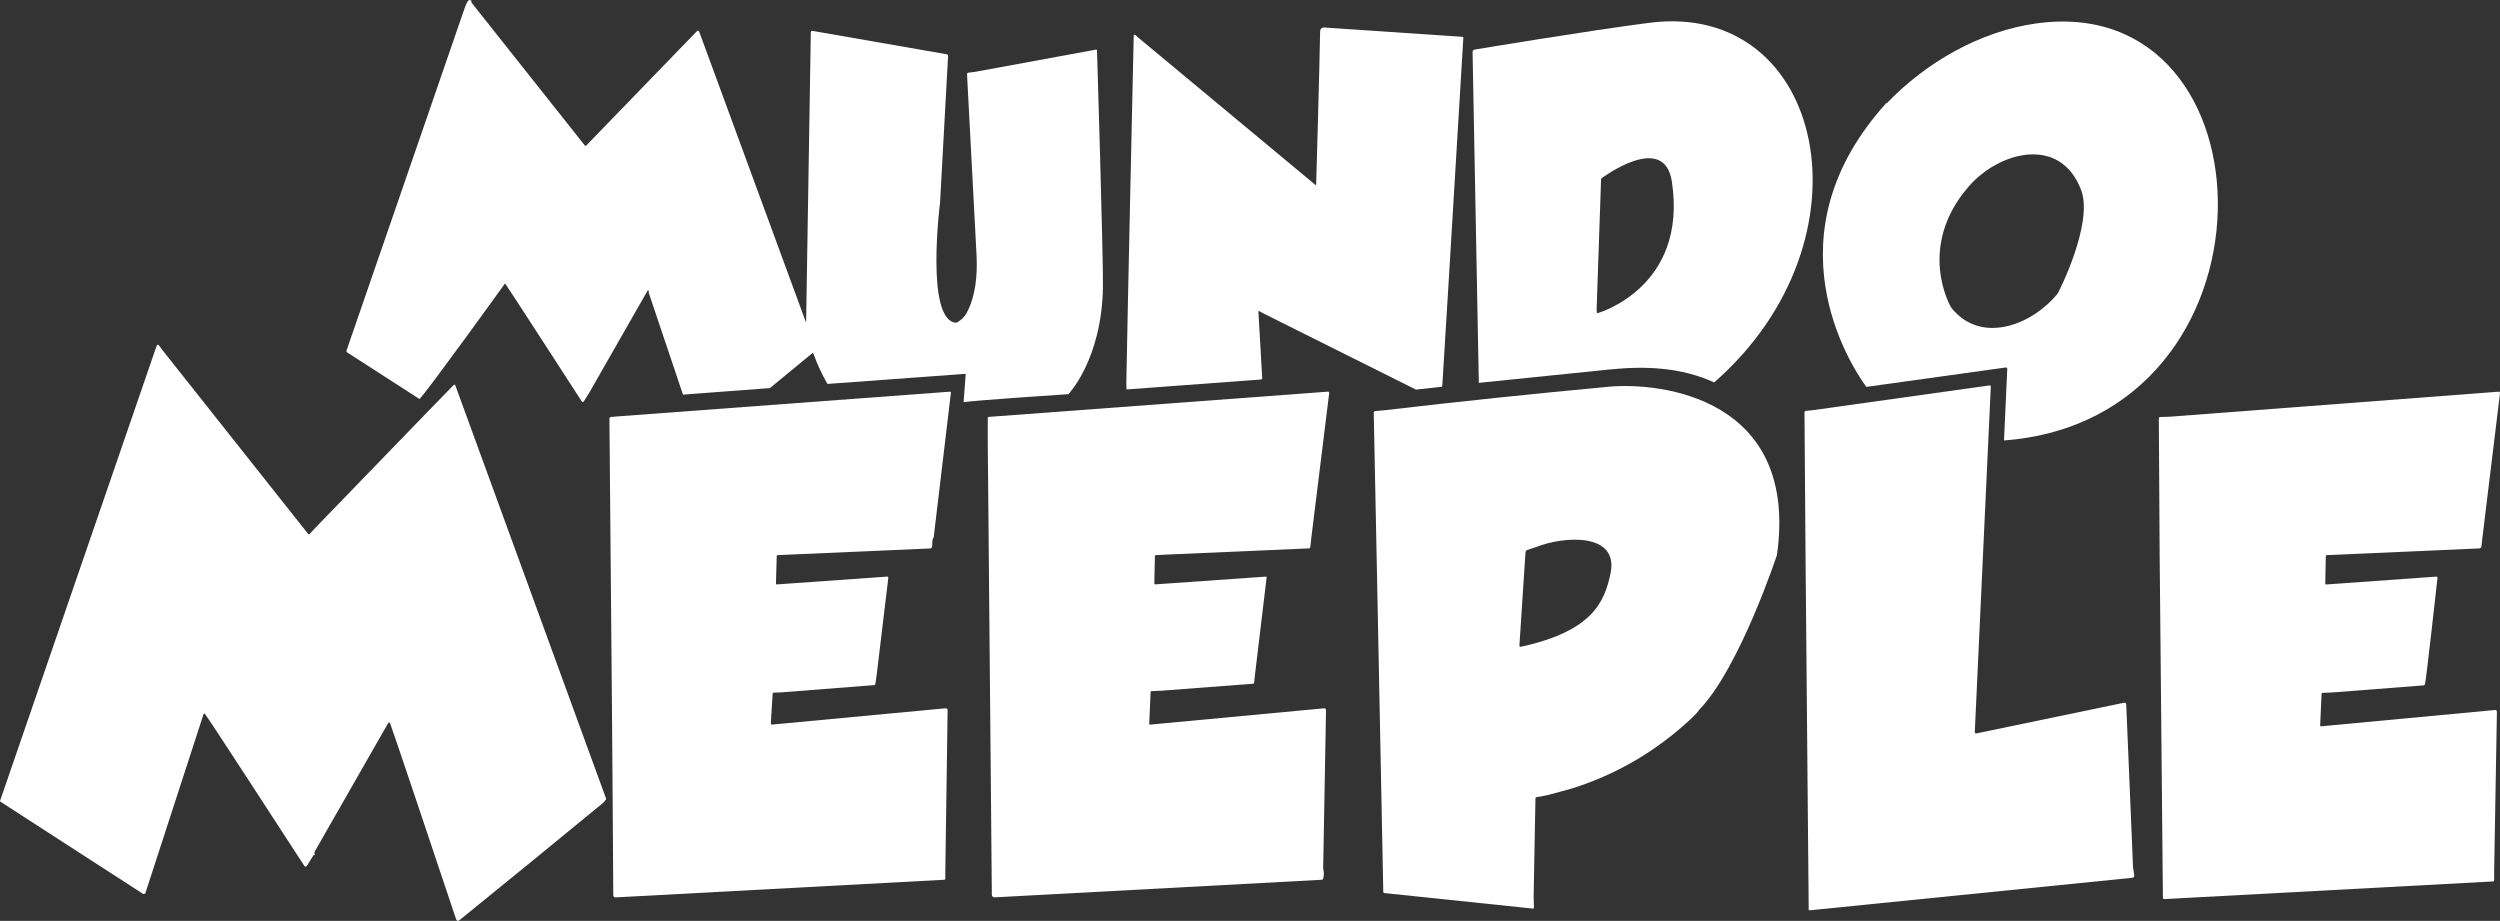
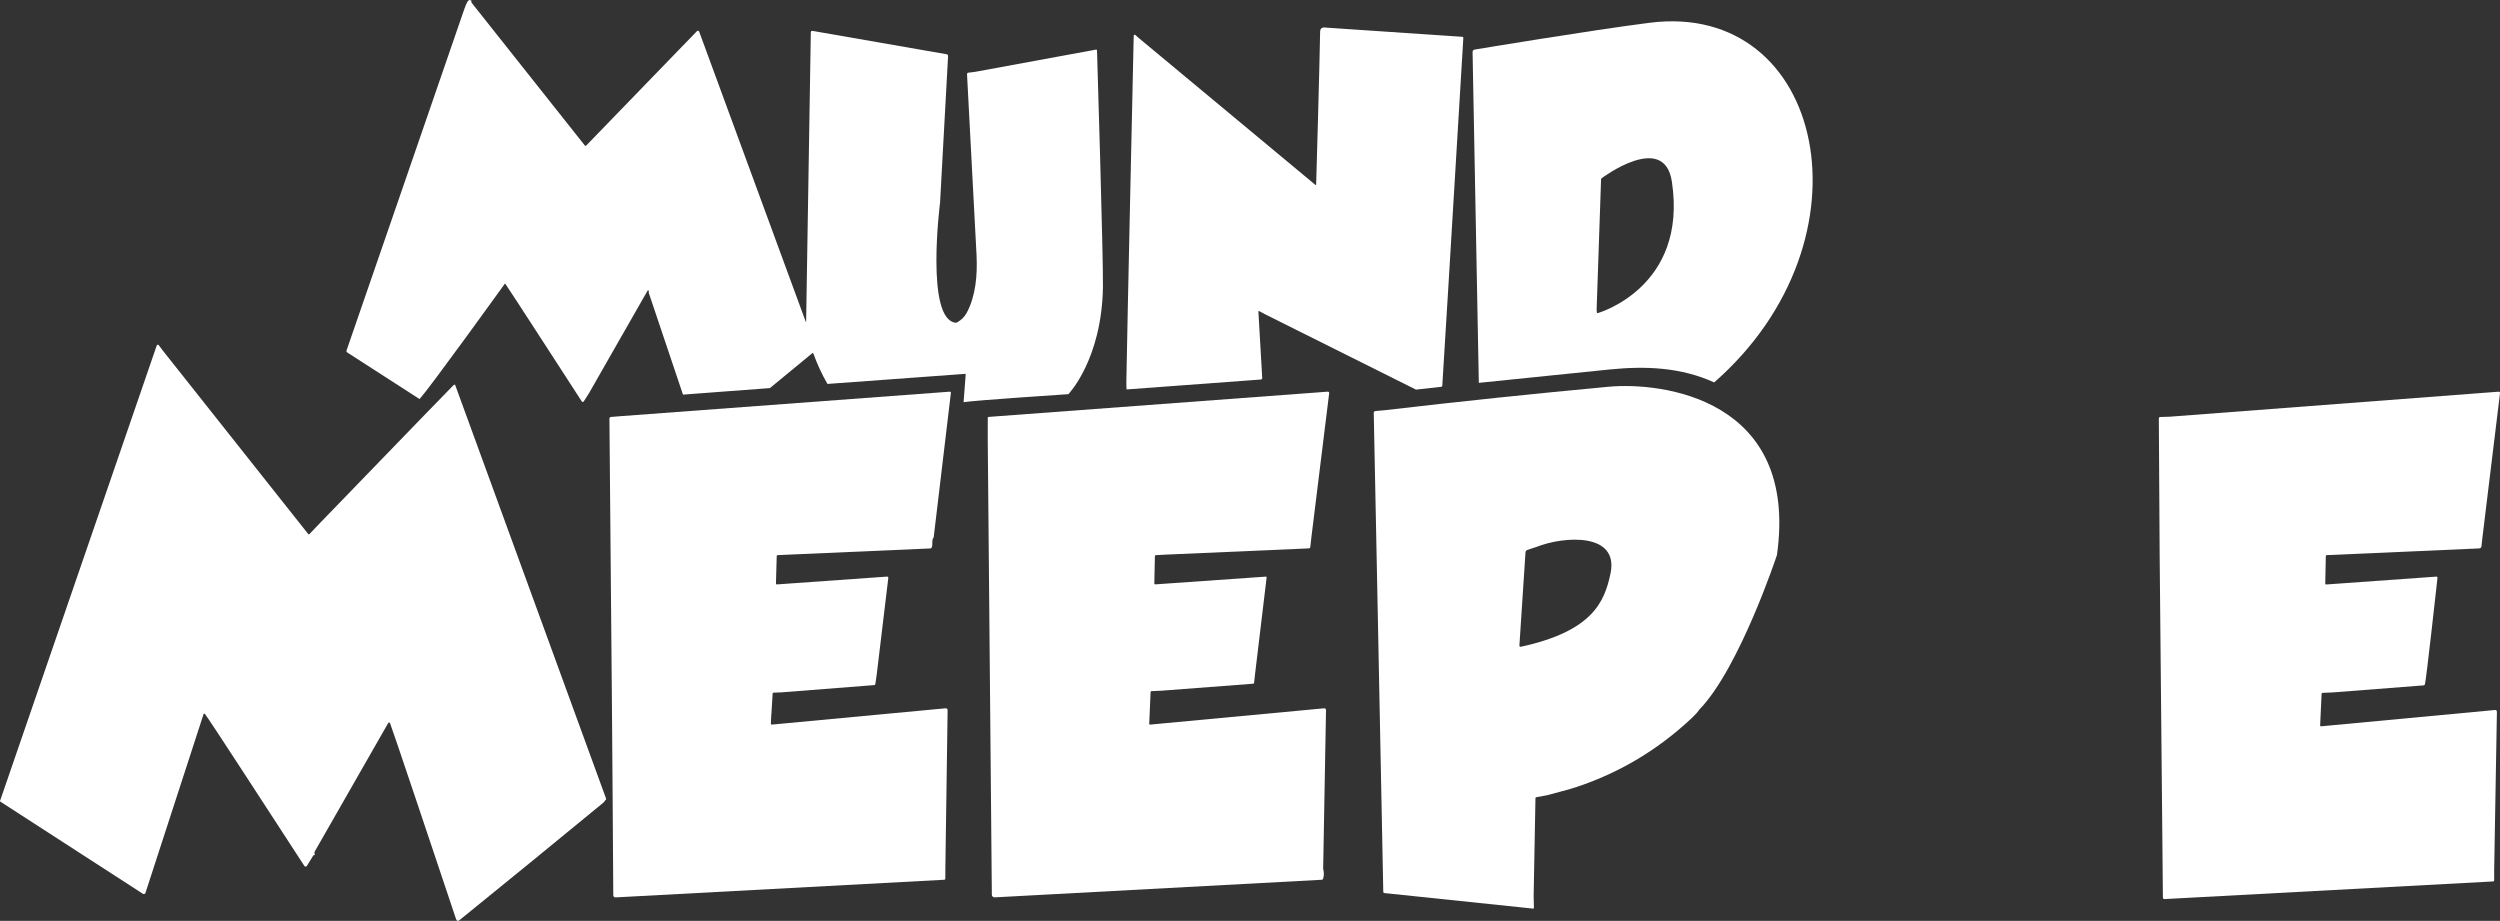
<svg xmlns="http://www.w3.org/2000/svg" viewBox="0 0 1497.76 551.68" data-sanitized-data-name="Capa 2" data-name="Capa 2" id="Capa_2">
  <rect x="0" y="0" width="1497.76" height="551.68" fill="#333333" stroke="none" />
  <defs>
    <style>
      .cls-1 {
        fill: #fff;
        stroke-width: 0px;
      }
    </style>
  </defs>
  <g data-sanitized-data-name="Capa 2" data-name="Capa 2" id="Capa_2-2">
    <path d="m657.22,30.17v-.08c-.05-.26-.3-.43-.56-.38l-72.55,13.35-3.96.48c-.48.06-.83.47-.8.95,0,0,5.24,98.46,5.7,108.32.56,12-.42,24.31-5.91,34.65-1.31,2.37-3.22,4.27-5.72,5.68-.3.17-.62.23-.97.19-18.12-2.07-9.3-71.8-9.27-71.8l4.81-87.85c.03-.68-.29-1.08-.96-1.2l-80.33-13.99h-.09c-.45-.02-.83.34-.85.8l-2.81,173.44c.01.06-.03.12-.09.13s-.12-.03-.13-.09l-63.86-173.84c-.04-.11-.1-.22-.19-.3-.32-.3-.82-.3-1.13.02l-66.37,68.56c-.28.29-.55.27-.8-.04-22.6-28.49-45.19-56.97-67.77-85.44-.15-.19-.23-.39-.23-.59,0-.23.02-.45.09-.64h0c-.9-.83-1.72-.62-2.47.61-.54.89-1.23,2.54-2.06,4.95-16.21,47.2-70.32,203.86-70.32,203.86-.16.47.02.98.43,1.24l43.28,27.89c5.41-5.61,50.85-68.73,50.85-68.73.14-.41.36-.46.66-.15.62.63,45.68,70.29,45.68,70.29.06.09.13.16.22.22.34.21.79.12,1-.22l3.04-4.76,35.19-61.59c.23-.4.43-.39.61.03.15.34.17.74.06,1.21l20.53,61.06,52.08-3.91,25.36-20.88s.08-.05.13-.07c.22-.09.48.03.56.26,2.21,6.21,5.02,12.27,8.42,18.2l82.31-6.02c.38-.03.55.15.5.54l-1.25,16.41c6.38-1.09,62.79-4.8,62.79-4.8,0,0,19.99-20.61,20.7-64.14.27-16.49-3.55-141.83-3.55-141.83Z" class="cls-1" />
    <path d="m876.69,22.73c.02-.35-.25-.65-.6-.68l-81.45-5.49h0c-2.47-.43-3.72.39-3.75,2.44-.28,18.93-2.37,91.36-2.37,91.36-.01.53-.21.62-.62.28l-105.67-87.87-2.01-1.8c-.11-.09-.24-.15-.38-.15-.34-.01-.62.25-.63.59,0,0-3.9,175.32-4.4,206.78-.04,2.61,0,4.32.13,5.12l80.5-5.95c.44-.03.78-.41.76-.86l-2.29-39.75c-.02-.42.16-.53.53-.34l3.92,2.09,89.96,44.91,15.1-1.68c.36-.04.64-.34.66-.7,0,0,3.6-59.03,3.62-59.03l8.99-149.27Z" class="cls-1" />
-     <path d="m1220.04,14.02c-33.63,4.63-66.19,23.36-89.56,47.74-.03.03-.07.04-.11.03-.07-.03-.15-.06-.23-.09-71.82,79.14-21.72,156.89-12,170.08l83.36-11.6c.74-.11,1.09.21,1.06.96l-1.95,42.73c170.05-12.84,164.97-269.89,19.43-249.85Zm-50.89,170.51c-.15.17-21.68-36.3,10.56-73.08,18.01-20.55,54.58-30.54,67.1,2.37,7.63,20.07-13.94,62.12-14.09,62.11-15.25,18.72-45.66,30.71-63.57,8.6Z" class="cls-1" />
    <path d="m988.32,13.64c-36.31,4.63-104.62,16.04-104.71,16.04-.79.02-1.41.67-1.39,1.45l3.75,198.24c26.14-2.73,52.3-5.4,78.48-8.03,21.45-2.15,42.7-1.31,62.51,7.77,98.05-85.79,66.14-228.83-38.64-215.47Zm-31.01,173.9c-.38.11-.59-.03-.62-.42l-.15-1.45,2.66-78.11c.01-.36.16-.64.45-.85,0,0,37.39-28.1,41.97,2.04,9.66,63.54-44.31,78.8-44.31,78.8Z" class="cls-1" />
-     <path d="m1277.9,519.43l-4.06-97.25c-.04-.95-.53-1.33-1.47-1.14l-88.31,18.35c-.07.02-.13.02-.2.02-.44-.02-.78-.4-.76-.84l5.12-110.54h0s4.48-96.34,4.48-96.34c.03-.61-.26-.87-.86-.78l-104.92,14.71-5.07.55c-.44.05-.78.42-.78.87l.61,83.67h0l1.91,214.06c.01.43.22.63.65.59l193.23-19.48h.06c.71-.1,1.2-.75,1.1-1.46l-.73-4.99Z" class="cls-1" />
-     <path d="m963.71,231.7c-44.7,4.15-89.38,8.84-134.04,14.05l-5.56.5c-.74.07-1.1.47-1.09,1.21,0,0,2.49,124.54,2.5,124.53l3.21,162.3c0,.39.3.71.69.75l88.98,9.3c.39.05.58-.13.58-.53l-.17-6.88,1.09-58.71c.01-.34.18-.54.52-.61l6.4-1.18c6.02-1.66,12.6-3.24,18.07-5.07,25.86-8.64,48.88-22.49,69.06-41.56,1.85-1.75,3.21-3.29,4.1-4.64,24.1-24.85,46.52-92.61,46.52-92.61,13.27-94.05-69.26-103.78-100.86-100.85Zm-52.44,155.75c-.69.15-1.02-.14-.98-.85,0,0,2.09-32.31,2.11-32.31l1.53-23.39c.04-.65.48-1.22,1.1-1.43l5.44-1.79c15.9-6.41,49.62-9.03,44.39,15.91-3.55,16.94-10.73,34.53-53.59,43.86Z" class="cls-1" />
+     <path d="m963.71,231.7c-44.7,4.15-89.38,8.84-134.04,14.05l-5.56.5c-.74.07-1.1.47-1.09,1.21,0,0,2.49,124.54,2.5,124.53l3.21,162.3c0,.39.3.71.69.75l88.98,9.3c.39.05.58-.13.58-.53l-.17-6.88,1.09-58.71c.01-.34.18-.54.52-.61l6.4-1.18c6.02-1.66,12.6-3.24,18.07-5.07,25.86-8.64,48.88-22.49,69.06-41.56,1.85-1.75,3.21-3.29,4.1-4.64,24.1-24.85,46.52-92.61,46.52-92.61,13.27-94.05-69.26-103.78-100.86-100.85m-52.44,155.75c-.69.15-1.02-.14-.98-.85,0,0,2.09-32.31,2.11-32.31l1.53-23.39c.04-.65.48-1.22,1.1-1.43l5.44-1.79c15.9-6.41,49.62-9.03,44.39,15.91-3.55,16.94-10.73,34.53-53.59,43.86Z" class="cls-1" />
    <path d="m1494.63,425.37l-104.08,9.77h-.06c-.28-.01-.5-.25-.49-.53l.87-18.87c.02-.41.24-.63.65-.65l5.81-.24,54.65-4.24c.36-.03.66-.26.79-.59.7-1.77,7.54-63.87,7.54-63.87v-.12c-.02-.34-.32-.6-.67-.58l-65.94,4.71h-.06c-.33-.01-.58-.28-.57-.61l.32-16.25c.01-.46.24-.7.7-.73l91.2-4.01c.71-.03,1.3-.57,1.37-1.28l.57-5.29h0l10.52-86.34c.09-.71-.23-1.03-.94-.98l-196.83,14.97-5.78.18c-.47.02-.84.4-.84.87l.5,82.06h0l1.94,204.89c.01.7.36,1.03,1.05.99l196.79-10.56c.35-.02.63-.32.62-.67v-5.86l1.64-95c.01-.87-.41-1.26-1.27-1.17Z" class="cls-1" />
    <path d="m272.63,230.45c-.35-.07-.71.08-1.08.46-5.4,5.49-10.8,11.05-16.21,16.66l-64.19,66.35-5.74,6.03c-.27.28-.53.27-.77-.04l-87.18-109.98h0l-2.32-3.12c-.09-.12-.21-.2-.34-.25-.37-.13-.77.07-.9.44L.03,479.8c-.07.19-.02.33.15.44l85.44,55.24c.08.05.17.09.26.12.54.16,1.11-.15,1.27-.69l34.81-107.07c.02-.07.06-.14.11-.19.18-.18.47-.18.64,0,1.49,1.5,41.06,62.63,59.65,91.15.07.1.16.19.27.26.41.26.95.14,1.21-.27,1.33-2.08,2.58-4.11,3.75-6.09.21-.36.56-.52,1.05-.47-.28-.79-.43-1.46.02-2.26,14.21-24.87,28.82-50.4,43.81-76.61.39-.68.8-.69,1.23-.03.51.79,27.13,80.2,39.49,117.19.43,1.28,1.16,1.5,2.21.65,29.55-23.95,58.15-47.31,85.82-70.08.53-.44,1.2-1.23,1.99-2.36l-90.58-248.28Z" class="cls-1" />
    <path d="m793.1,424.36l-104.09,9.76c-.35.03-.52-.13-.51-.49l.83-19.06c.01-.32.18-.49.5-.5l6.1-.28,54.82-4.17c.35-.03.55-.22.59-.58l.64-5.84,6.86-57.25v-.09c-.02-.24-.23-.42-.47-.4l-66.08,4.63c-.49.03-.73-.2-.73-.69l.34-16.15c.01-.41.22-.63.63-.65l5.83-.32,85.73-3.74c.55-.03.85-.31.92-.85l.64-5.73h0l10.65-86.29c.09-.73-.23-1.06-.96-1.01l-197.13,14.67-5.87.44c-.38.03-.57.23-.57.62v13.6l2.45,272.05v.08c.05.87.8,1.54,1.67,1.49l196.04-10.54c.39-.02.64-.22.75-.59.59-1.91.6-3.9.03-5.96l1.71-94.94c.02-.9-.42-1.31-1.32-1.22Z" class="cls-1" />
    <path d="m466.01,332.58l4.96-.23,86.4-3.78c.38,0,.65-.19.8-.54.89-1.93-.22-4.49,1.2-6.07h0s10.33-86.71,10.33-86.71v-.11c-.02-.29-.28-.51-.58-.49l-198.24,14.75-4.84.4c-.53.04-.93.48-.93,1.02l1.54,176.43h0c.08,10.09.73,93.13.77,108.94,0,1.01.5,1.48,1.51,1.43l196.81-10.56c.39-.02.6-.23.6-.62l.03-6.18h0s1.35-94.65,1.35-94.65c.01-.93-.44-1.35-1.36-1.26l-103.92,9.76h-.08c-.31-.01-.55-.28-.54-.59l.28-5.72s.03,0,.05,0l.75-12.3c.02-.34.2-.52.54-.53l4.74-.18,55.58-4.35c.39-.03.61-.23.66-.61l.85-5.88,6.91-57.65c.07-.61-.19-.89-.8-.85l-65.83,4.67c-.45.03-.67-.19-.67-.64l.45-16.23c.01-.43.23-.66.67-.68Z" class="cls-1" />
  </g>
</svg>